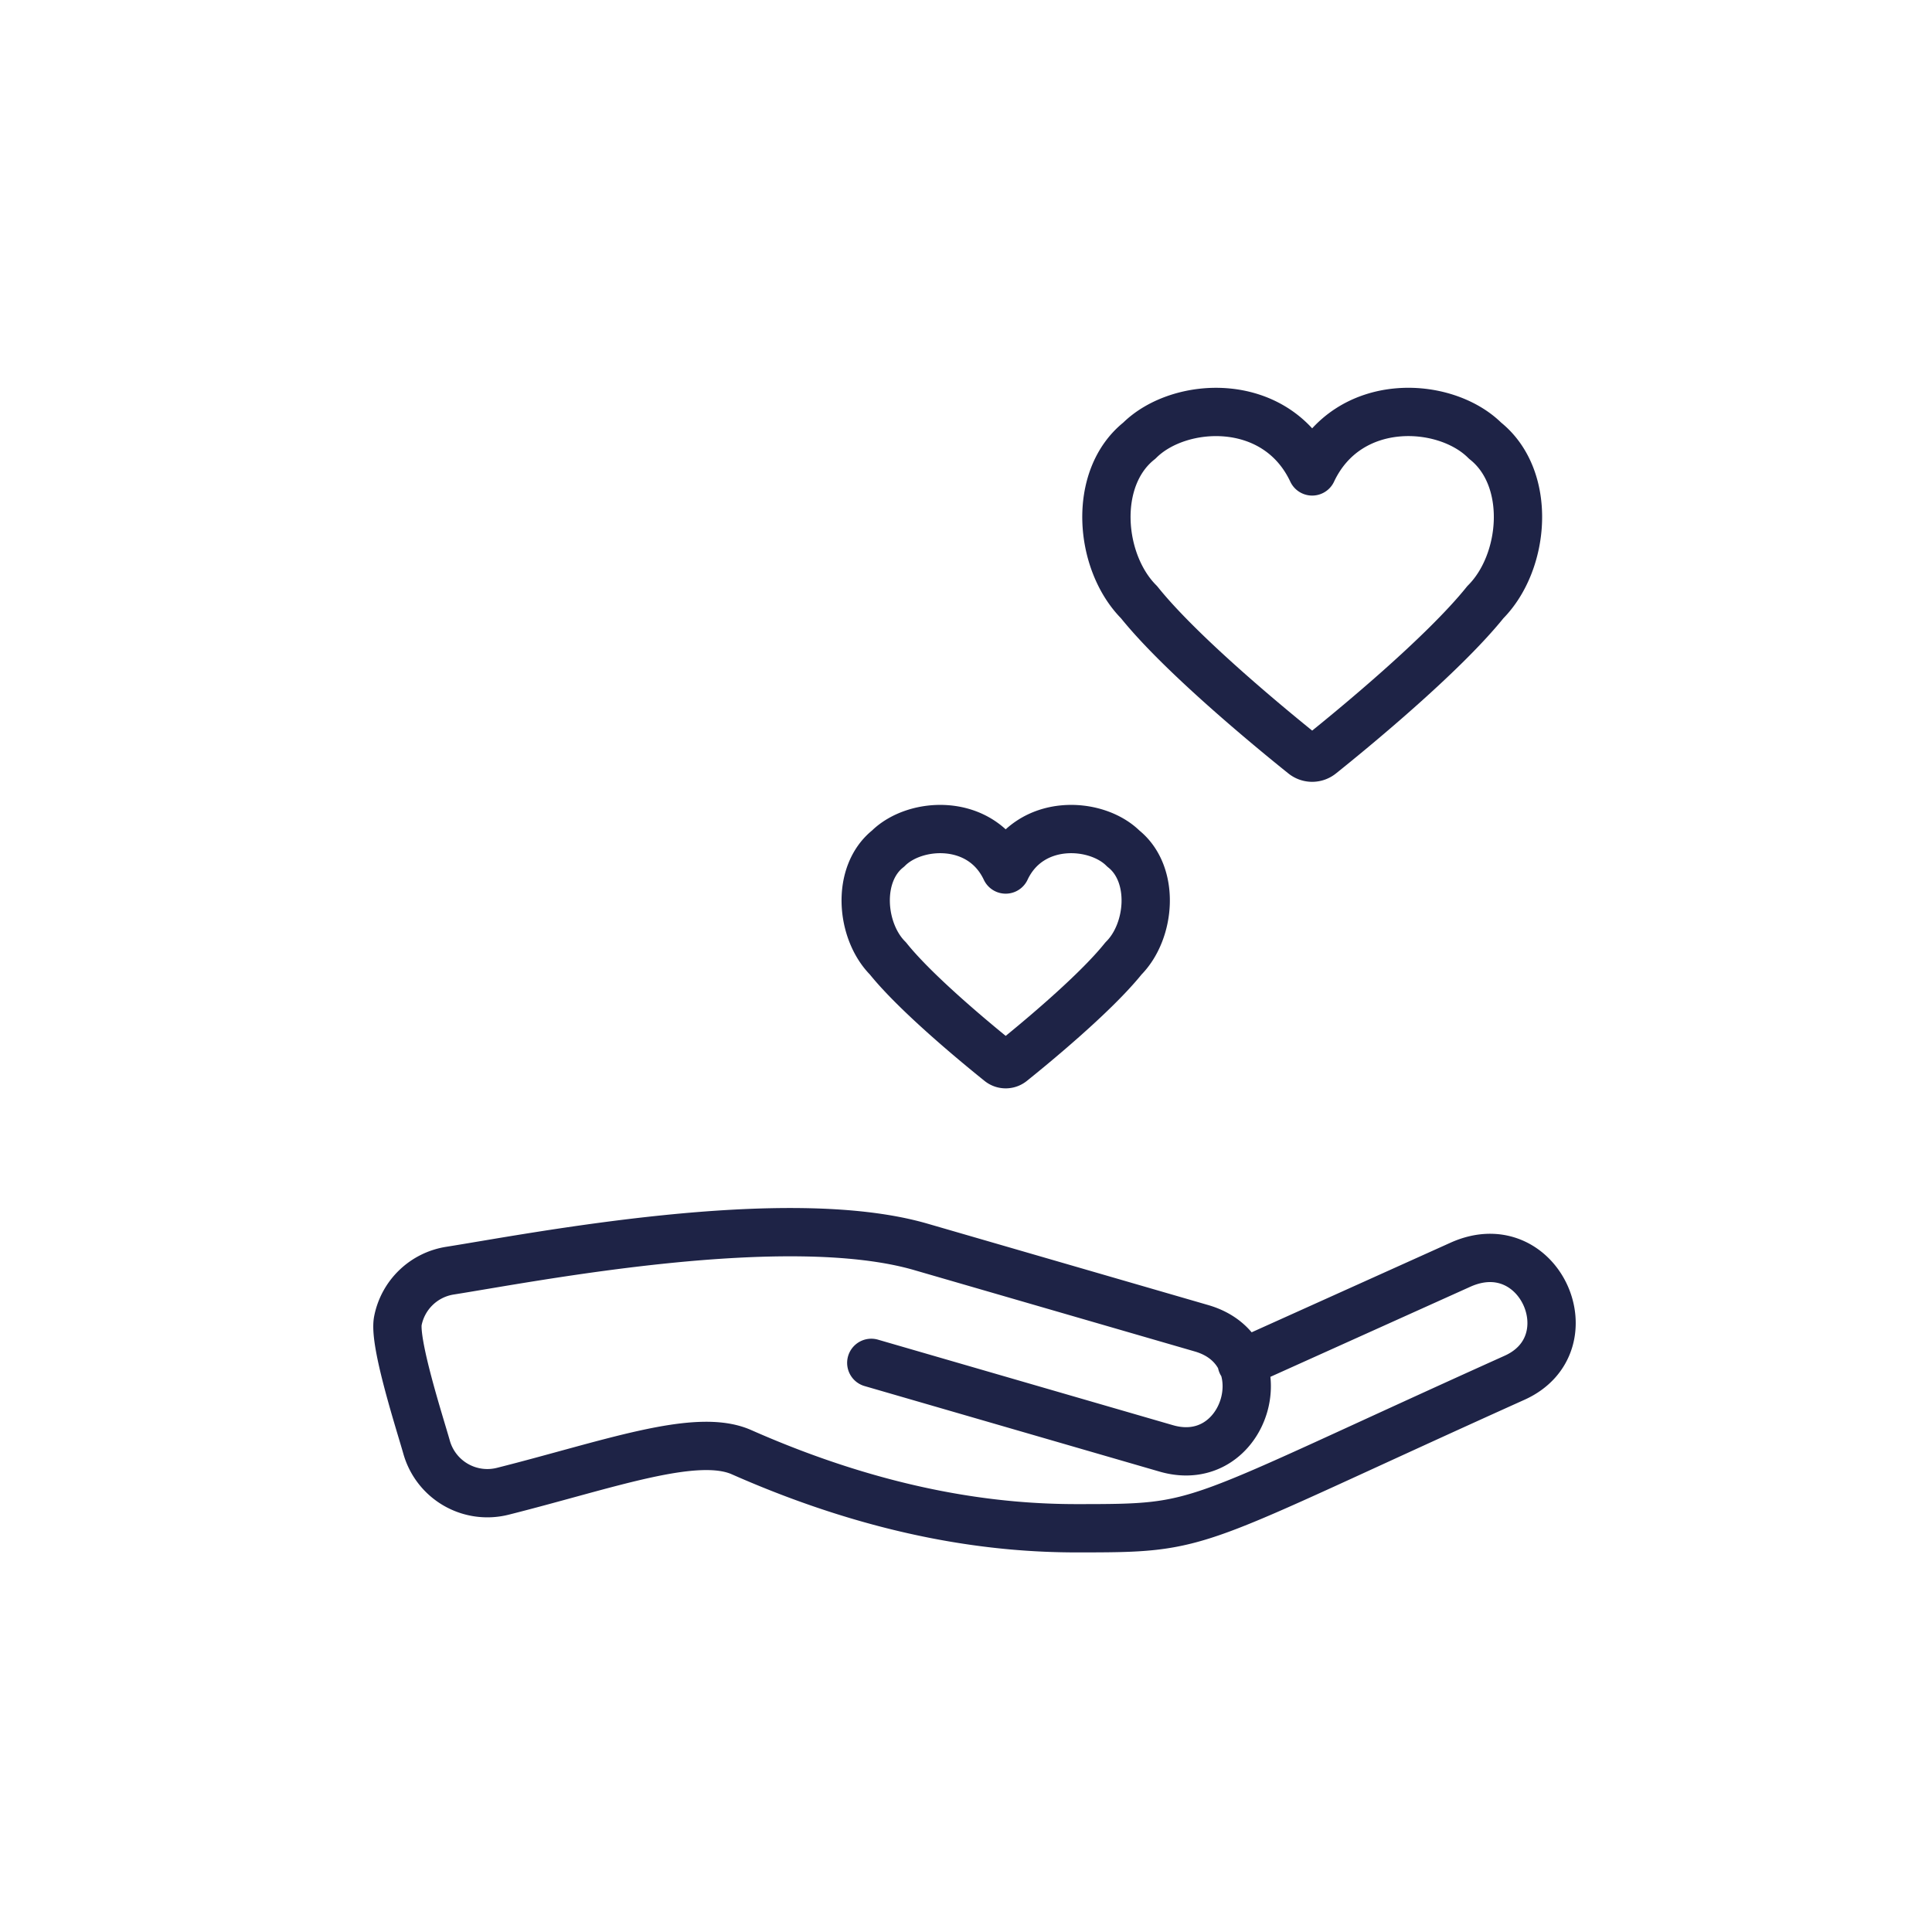
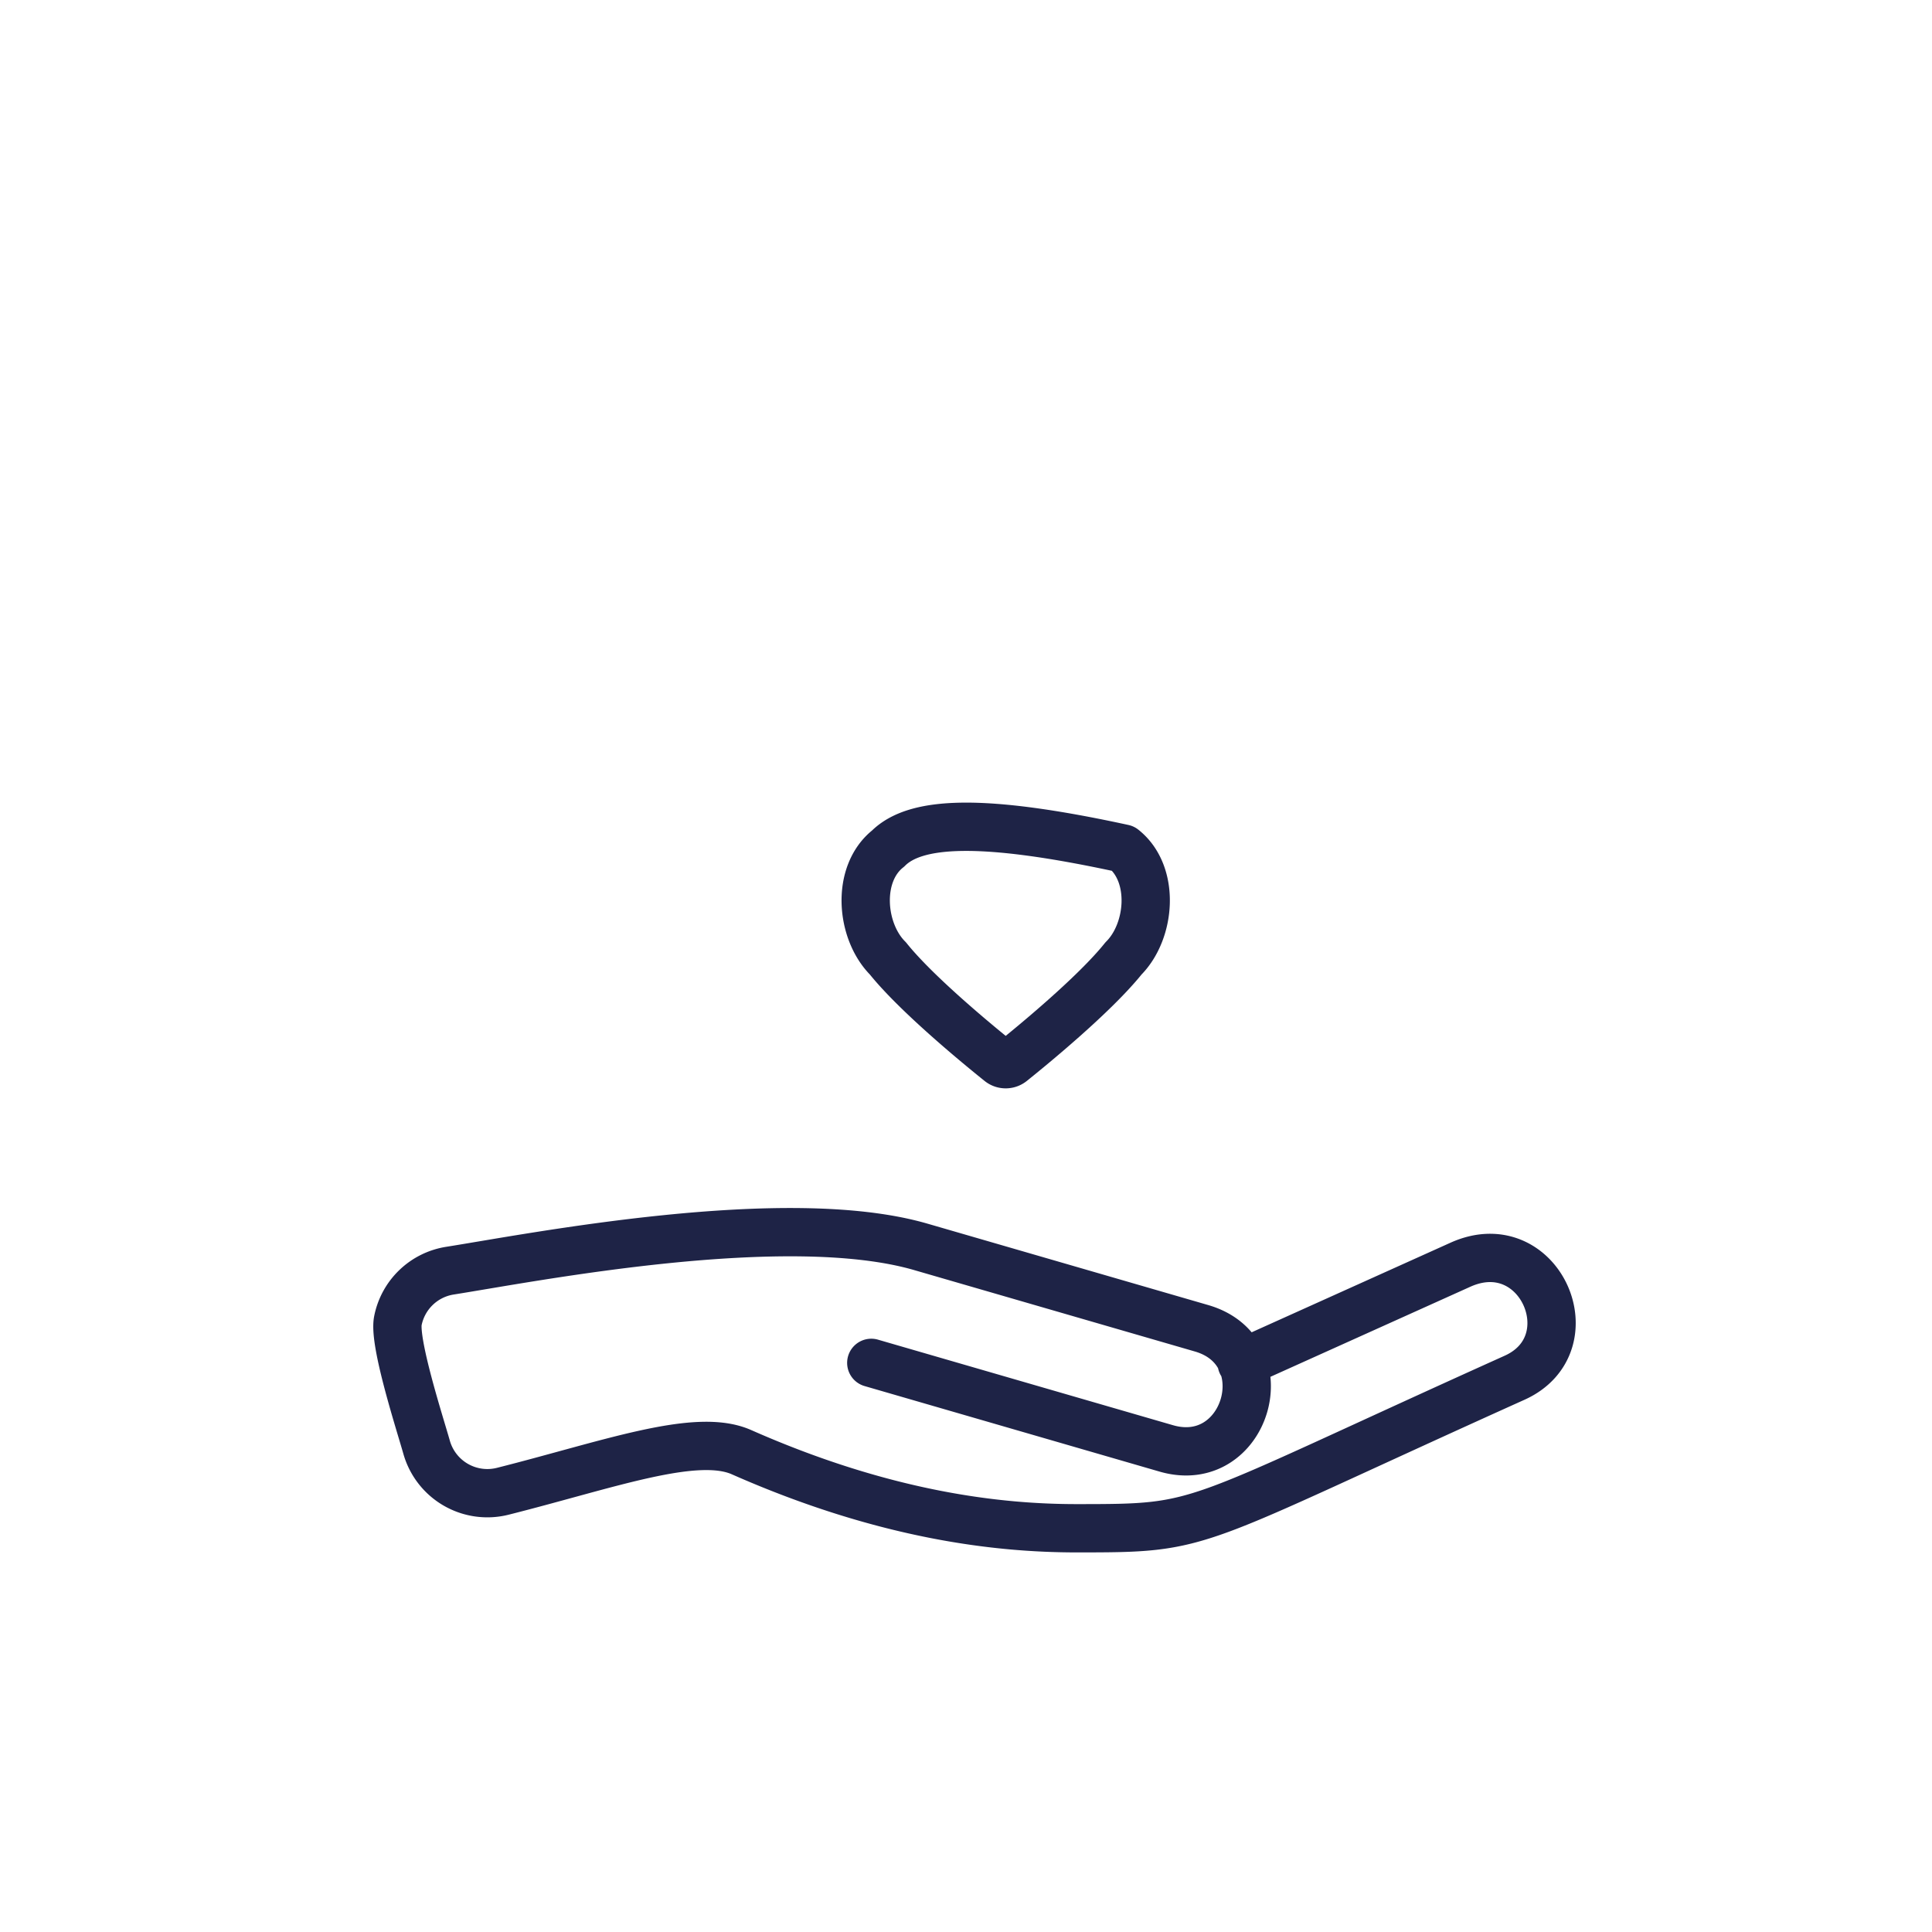
<svg xmlns="http://www.w3.org/2000/svg" width="200" height="200" viewBox="0 0 200 200">
  <defs>
    <clipPath id="clip-path">
      <rect id="Rectangle_4631" data-name="Rectangle 4631" width="124.76" height="120.852" fill="none" stroke="#1e2346" stroke-width="5" />
    </clipPath>
    <clipPath id="clip-Icons_INSTAY-LETS-BE-FRIENDS">
      <rect width="200" height="200" />
    </clipPath>
  </defs>
  <g id="Icons_INSTAY-LETS-BE-FRIENDS" clip-path="url(#clip-Icons_INSTAY-LETS-BE-FRIENDS)">
    <g id="Group_7880" data-name="Group 7880" transform="translate(38.5 40.002)">
      <g id="Group_7879" data-name="Group 7879" transform="translate(0 0)" clip-path="url(#clip-path)">
        <path id="Path_3991" data-name="Path 3991" d="M87.9,30.128l22.638-10.2c8.218-3.7,13.379,8.2,5.605,11.7C81.757,47.118,84.465,47.208,70.8,47.208c-7.927,0-19.666-1.243-34.689-7.879-4.7-2.073-13.728,1.28-24.684,4.045a6.536,6.536,0,0,1-7.906-4.548C2.834,36.389.1,27.971.549,25.718a6.527,6.527,0,0,1,5.394-5.177c8.63-1.364,34.8-6.51,48.75-2.459l29.052,8.424c8.286,2.406,4.616,14.838-3.665,12.432L49.553,30.086" transform="translate(2.142 70.995)" fill="none" stroke="#1e2346" stroke-linecap="round" stroke-linejoin="round" stroke-width="5" />
-         <path id="Path_3992" data-name="Path 3992" d="M53.579,3.472c-4.146-4.146-14.188-4.7-17.9,3.183C31.972-1.223,21.93-.673,17.784,3.472c-4.886,3.876-4.172,12.57-.026,16.721,4.431,5.531,14.034,13.384,17.017,15.774a1.433,1.433,0,0,0,1.808,0c2.988-2.39,12.585-10.243,17.022-15.774C57.751,16.042,58.465,7.349,53.579,3.472Z" transform="translate(61.657 2.144)" fill="none" stroke="#1e2346" stroke-linecap="round" stroke-linejoin="round" stroke-width="5" />
-         <path id="Path_3993" data-name="Path 3993" d="M36.335,10.686c-2.819-2.819-9.651-3.194-12.178,2.168C21.635,7.492,14.8,7.867,11.984,10.686c-3.326,2.633-2.84,8.551-.016,11.374,3.014,3.765,9.545,9.106,11.575,10.735a.993.993,0,0,0,1.232,0c2.031-1.629,8.561-6.97,11.575-10.735C39.175,19.237,39.662,13.319,36.335,10.686Z" transform="translate(41.451 37.156)" fill="none" stroke="#1e2346" stroke-linecap="round" stroke-linejoin="round" stroke-width="5" />
+         <path id="Path_3993" data-name="Path 3993" d="M36.335,10.686C21.635,7.492,14.8,7.867,11.984,10.686c-3.326,2.633-2.84,8.551-.016,11.374,3.014,3.765,9.545,9.106,11.575,10.735a.993.993,0,0,0,1.232,0c2.031-1.629,8.561-6.97,11.575-10.735C39.175,19.237,39.662,13.319,36.335,10.686Z" transform="translate(41.451 37.156)" fill="none" stroke="#1e2346" stroke-linecap="round" stroke-linejoin="round" stroke-width="5" />
      </g>
    </g>
  </g>
</svg>